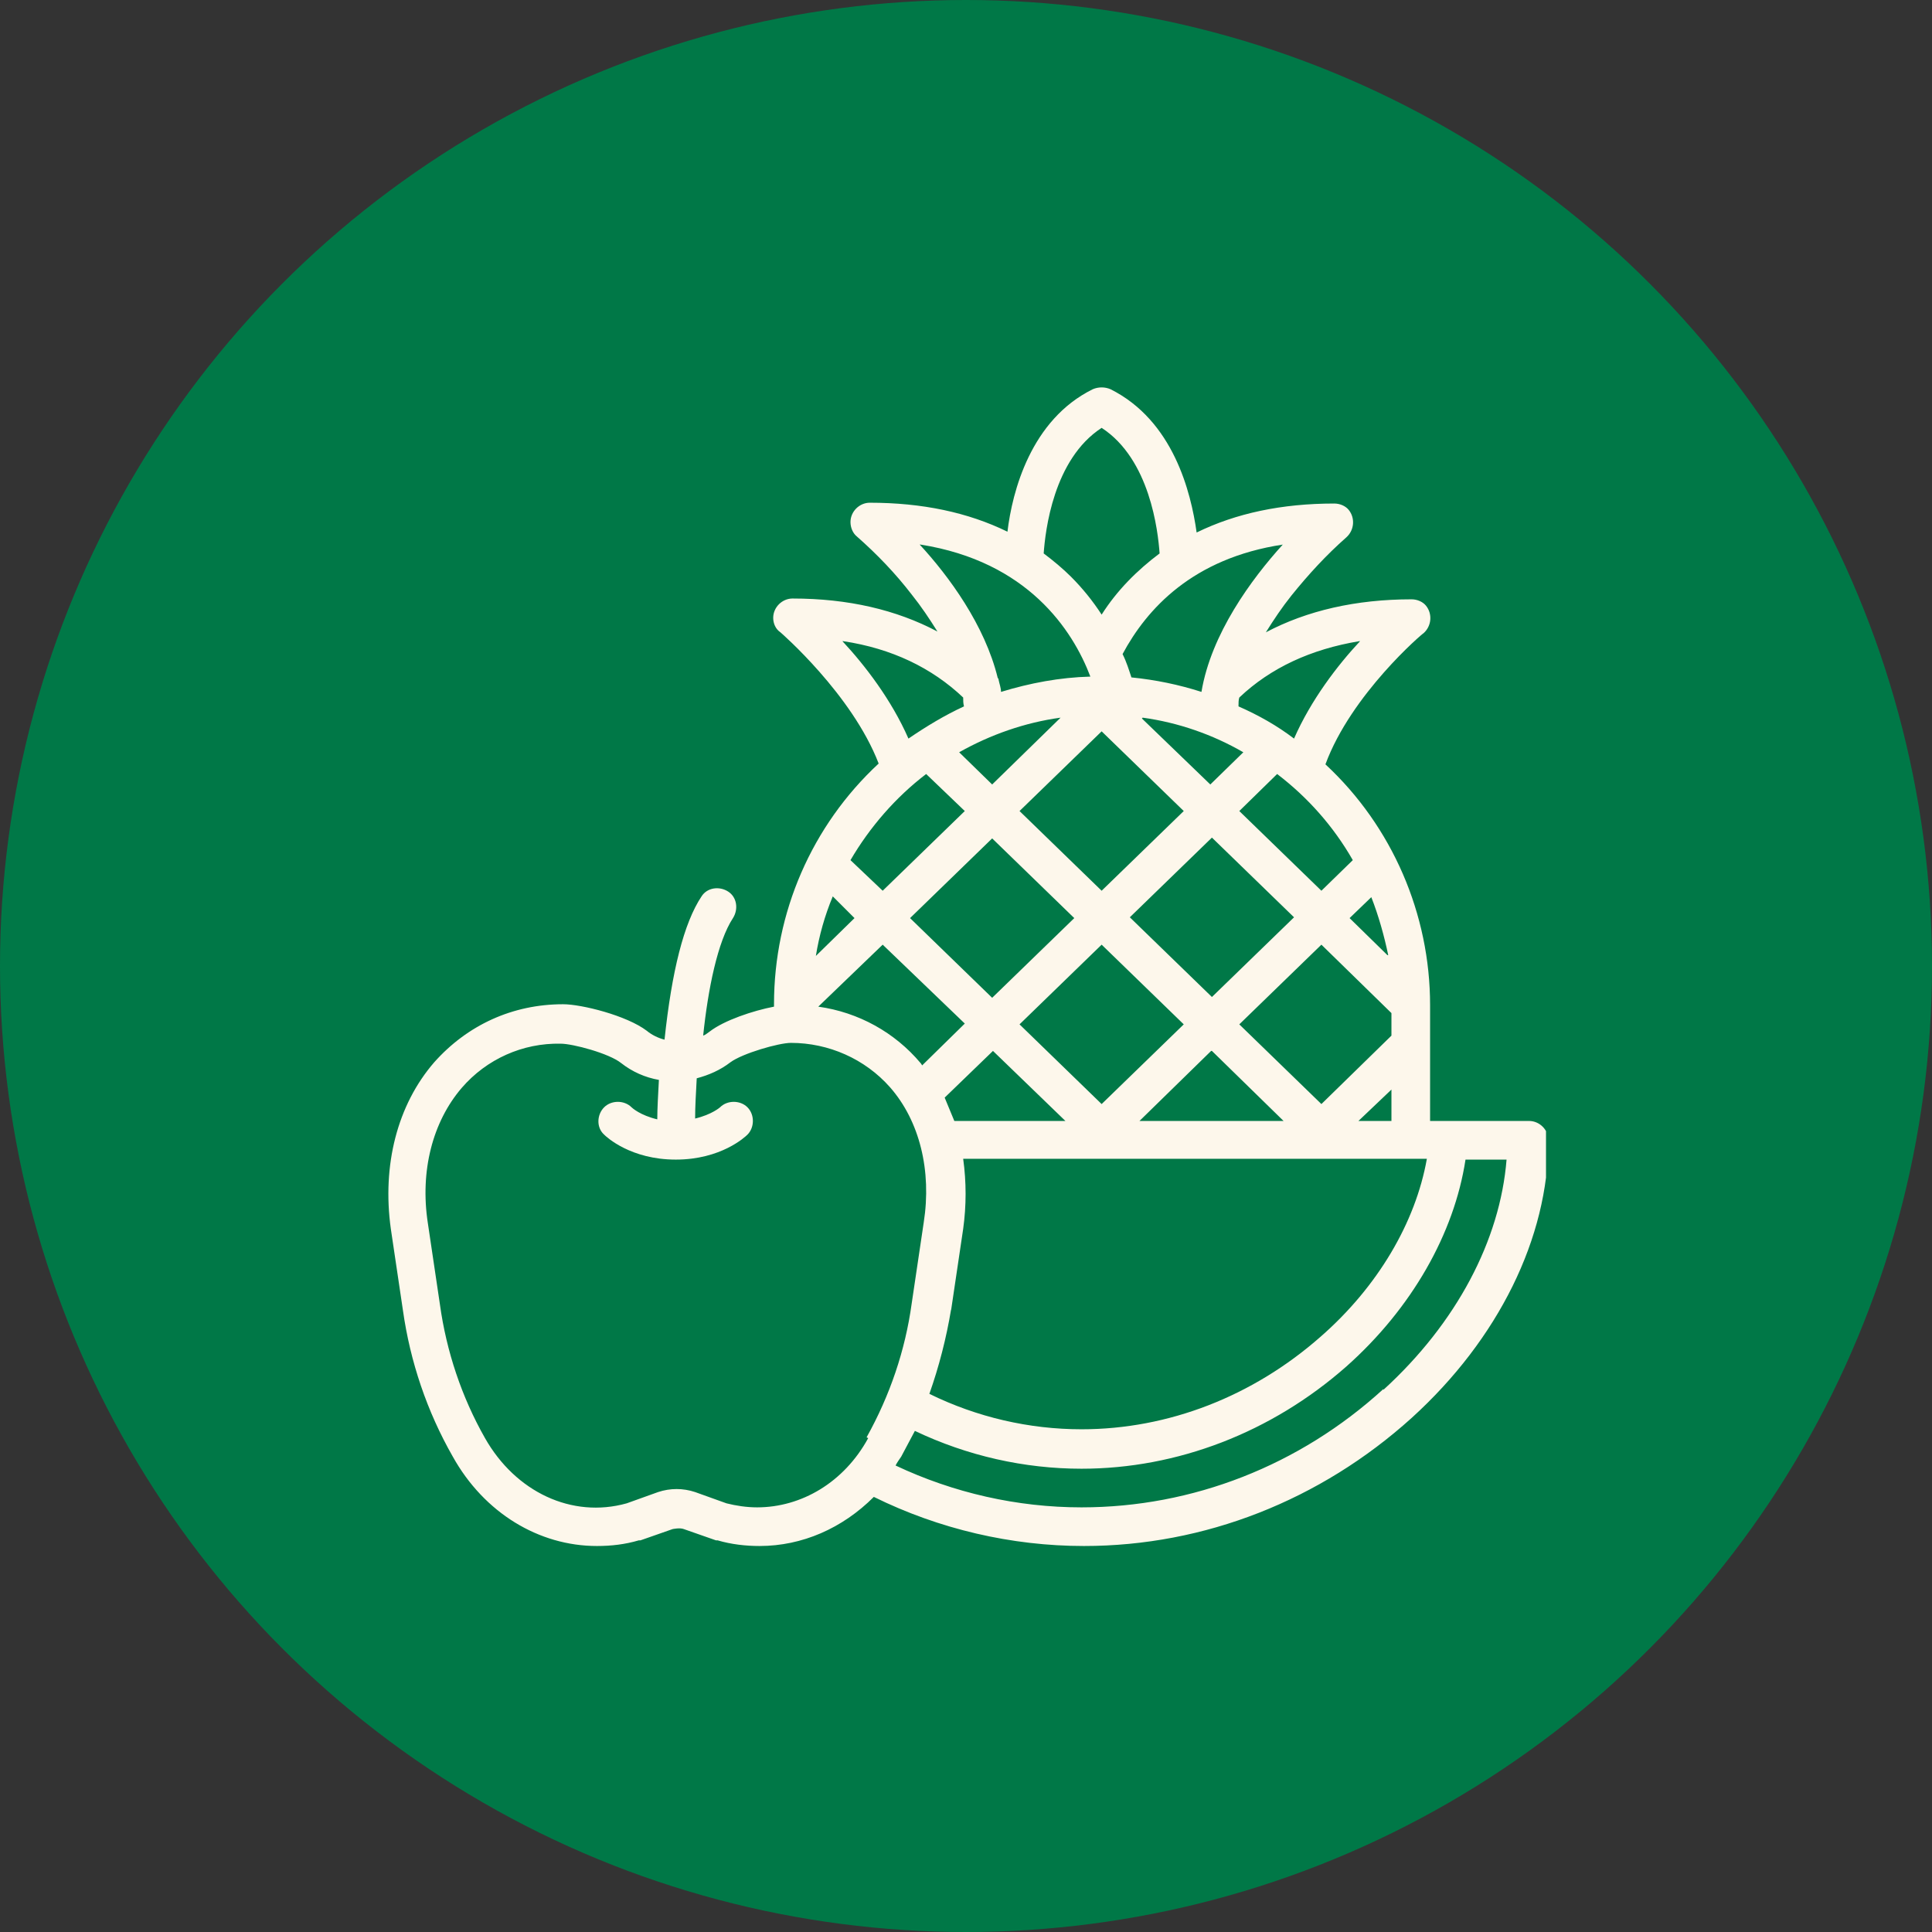
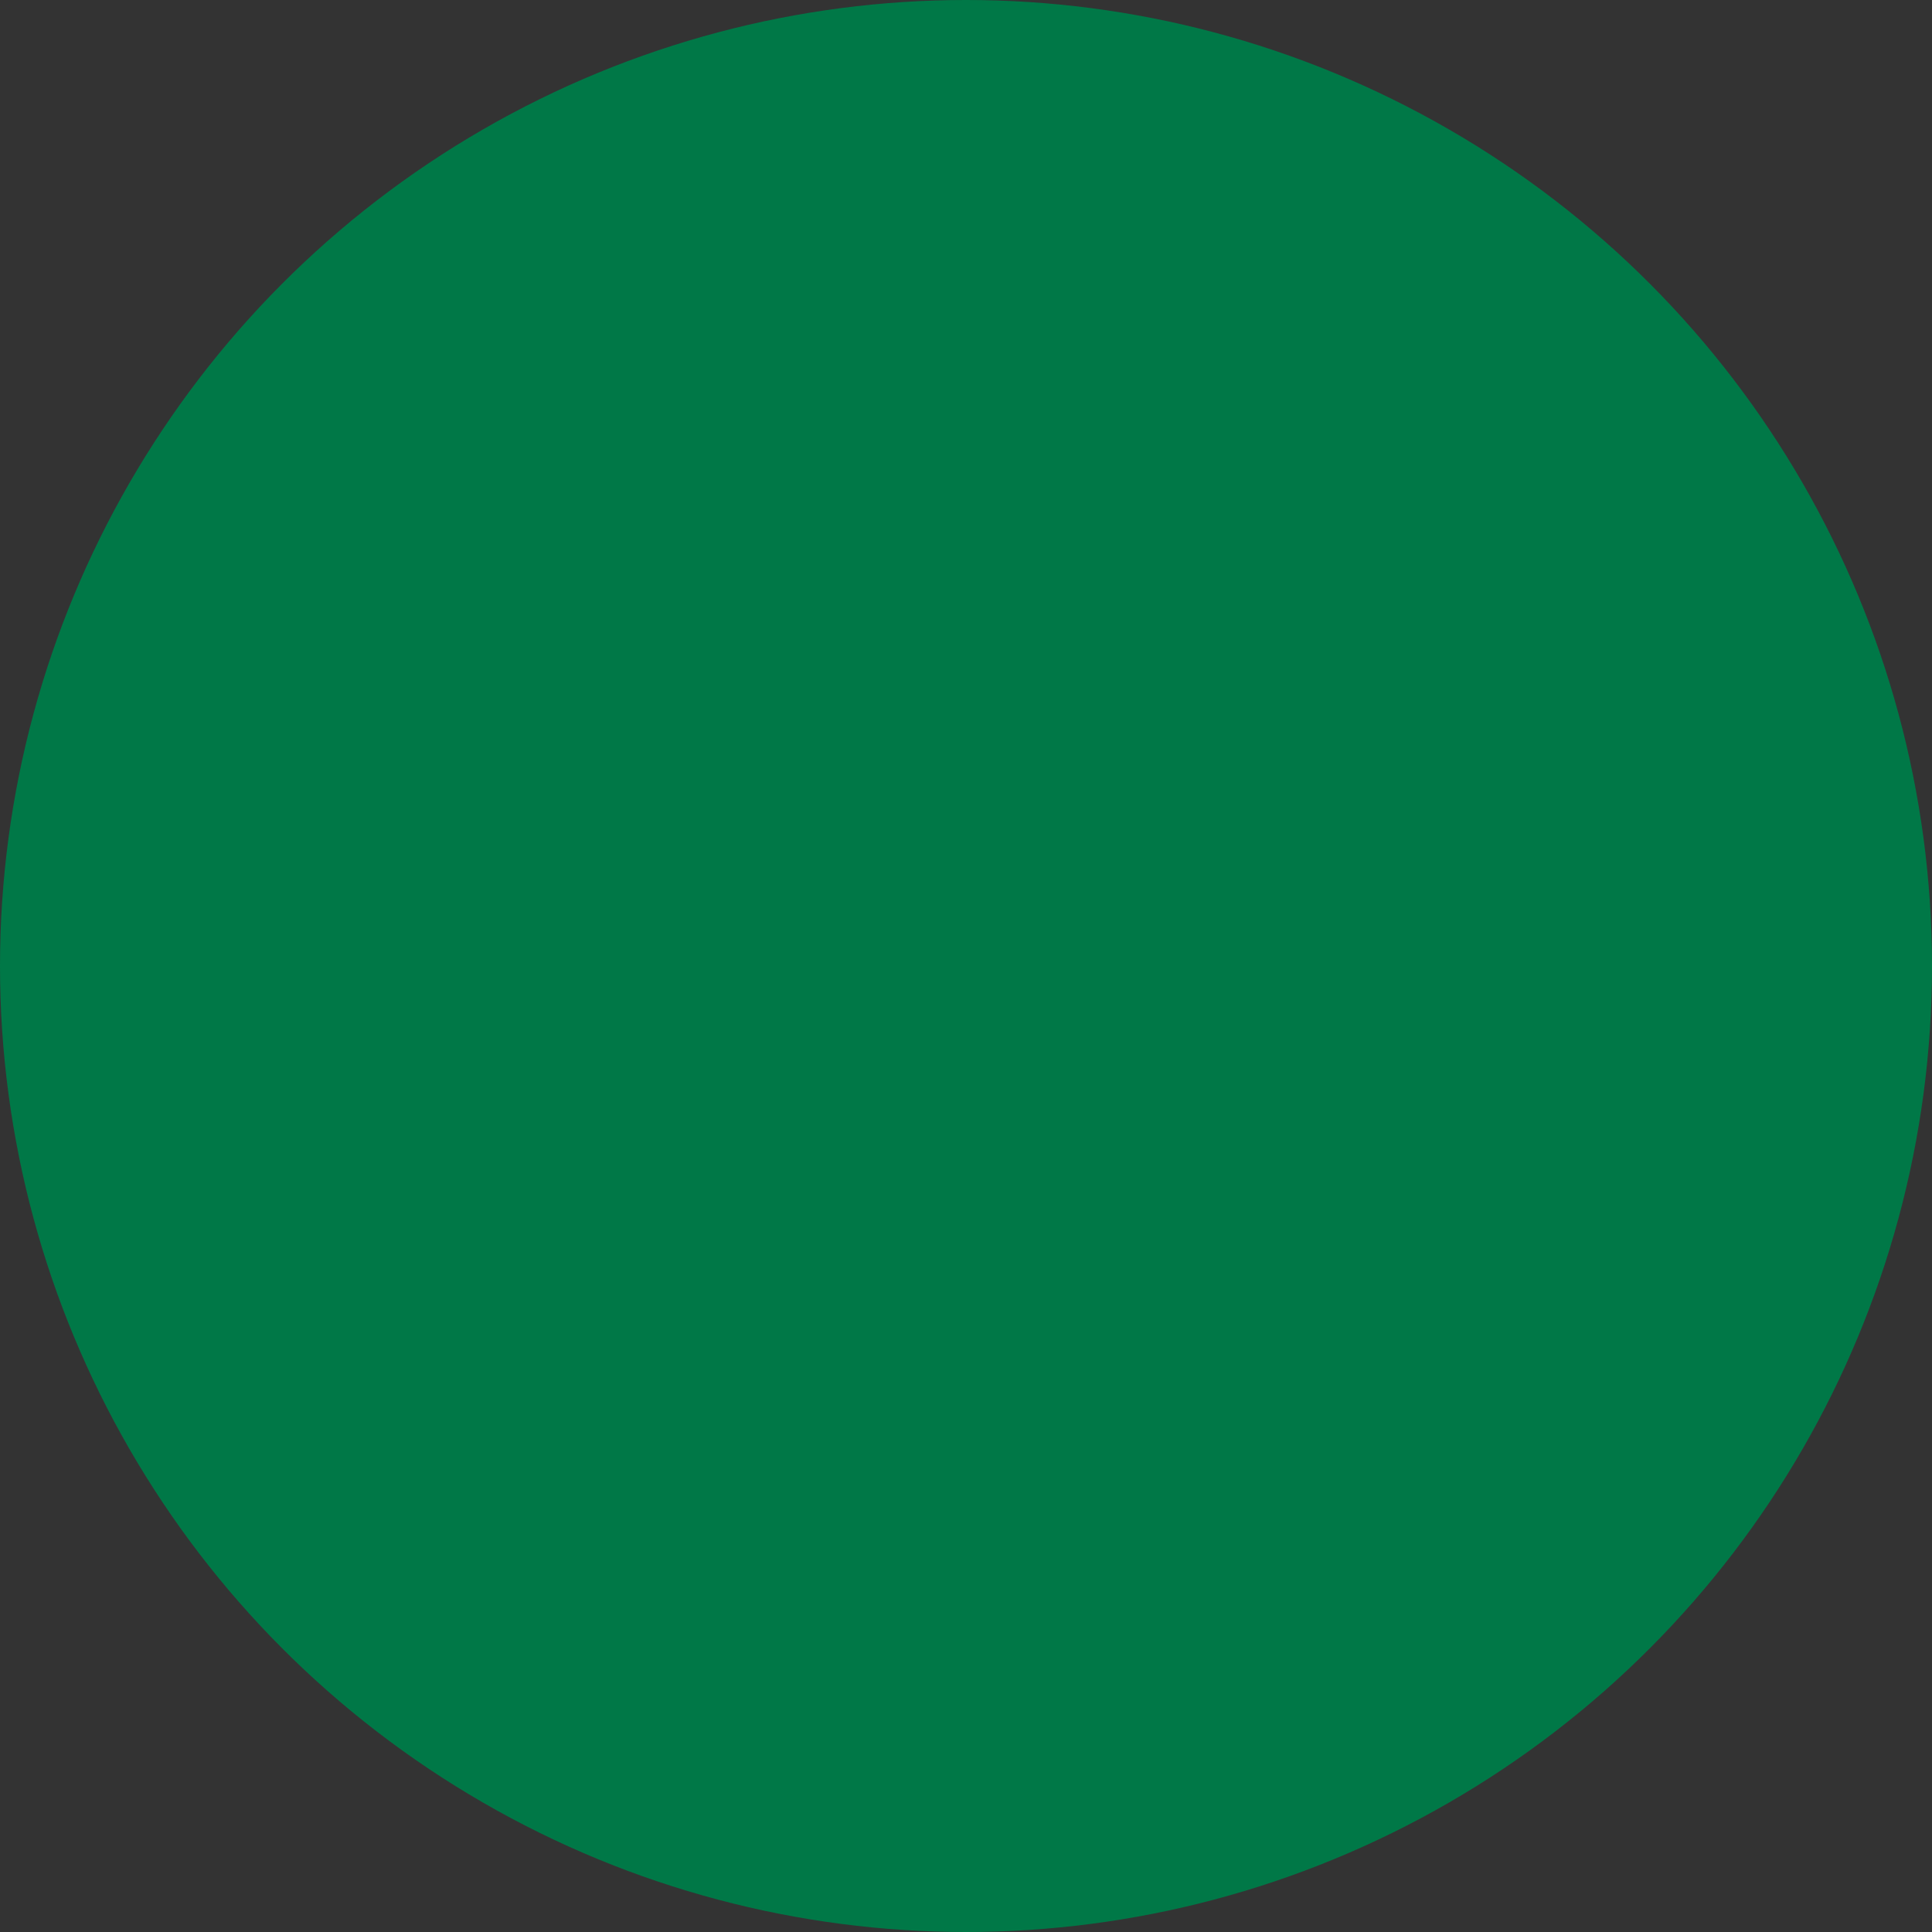
<svg xmlns="http://www.w3.org/2000/svg" width="48" height="48" viewBox="0 0 48 48" fill="none">
  <rect x="0" y="0" width="48" height="48" fill="#333333" stroke="none" />
  <circle cx="24" cy="24" r="24" fill="#007847" />
  <g clip-path="url(#clip0_180_567)">
-     <path fill-rule="evenodd" clip-rule="evenodd" d="M37.93 27.85H35.53V24.97C35.53 22.71 34.59 20.53 32.93 18.99C33.57 17.25 35.35 15.73 35.37 15.73C35.57 15.55 35.59 15.25 35.43 15.05C35.35 14.95 35.21 14.89 35.07 14.89C33.69 14.89 32.47 15.17 31.45 15.71C31.65 15.39 31.85 15.09 32.09 14.79C32.51 14.27 32.95 13.79 33.45 13.35C33.65 13.17 33.67 12.87 33.51 12.67C33.43 12.57 33.29 12.51 33.15 12.51C31.85 12.51 30.71 12.75 29.73 13.23C29.59 12.23 29.15 10.45 27.59 9.67C27.45 9.61 27.29 9.61 27.15 9.67C25.61 10.43 25.15 12.21 25.03 13.21C24.05 12.73 22.91 12.49 21.61 12.49C21.35 12.49 21.13 12.71 21.13 12.97C21.13 13.11 21.19 13.25 21.29 13.33C21.79 13.77 22.25 14.25 22.65 14.77C22.89 15.07 23.09 15.37 23.29 15.69C22.27 15.15 21.07 14.87 19.69 14.87C19.43 14.87 19.21 15.09 19.21 15.35C19.21 15.49 19.27 15.63 19.39 15.71C19.39 15.71 21.17 17.25 21.83 18.97C20.17 20.51 19.23 22.67 19.23 24.95V25.01C18.71 25.11 17.99 25.35 17.63 25.63C17.57 25.67 17.53 25.71 17.47 25.73C17.59 24.57 17.83 23.39 18.21 22.81C18.35 22.59 18.31 22.29 18.09 22.15C17.87 22.01 17.57 22.05 17.43 22.27C16.99 22.93 16.69 24.13 16.51 25.83C16.35 25.79 16.19 25.71 16.07 25.61C15.57 25.23 14.45 24.95 13.99 24.95C12.73 24.95 11.61 25.47 10.79 26.39C9.87 27.45 9.49 28.95 9.71 30.53L10.01 32.55C10.19 33.83 10.61 35.07 11.25 36.19C12.03 37.59 13.39 38.41 14.83 38.41C15.19 38.41 15.53 38.37 15.87 38.27C15.87 38.27 15.89 38.27 15.91 38.27L16.71 37.99C16.71 37.99 16.89 37.95 16.99 37.99L17.79 38.27C17.79 38.27 17.81 38.27 17.83 38.27C18.17 38.37 18.53 38.41 18.87 38.41C19.93 38.41 20.93 37.97 21.71 37.19C23.33 37.99 25.13 38.41 26.93 38.41C29.93 38.41 32.81 37.27 35.07 35.23C37.23 33.27 38.47 30.75 38.47 28.33C38.47 28.07 38.25 27.85 37.99 27.85M25.33 25.45L27.37 23.47L29.41 25.45L27.37 27.43L25.33 25.45ZM26.45 27.85H23.71C23.63 27.65 23.55 27.47 23.47 27.27L24.67 26.11L26.47 27.85H26.45ZM30.11 26.11L31.89 27.85H28.31L30.09 26.11H30.11ZM28.07 22.79L30.11 20.81L32.15 22.79L30.11 24.77L28.07 22.79ZM28.39 17.83C29.27 17.95 30.13 18.25 30.89 18.69L30.07 19.49L28.37 17.85L28.39 17.83ZM29.41 20.15L27.37 22.13L25.33 20.15L27.37 18.17L29.41 20.15ZM24.65 19.49L23.83 18.69C24.61 18.25 25.47 17.95 26.35 17.83L24.65 19.49ZM24.65 20.83L26.69 22.81L24.65 24.79L22.61 22.81L24.65 20.83ZM23.95 25.45L22.91 26.47C22.91 26.47 22.89 26.43 22.87 26.41C22.23 25.65 21.33 25.15 20.33 25.01L21.93 23.47L23.97 25.43L23.95 25.45ZM23.63 32.55L23.93 30.53C24.01 29.95 24.01 29.37 23.93 28.79H35.45C35.17 30.37 34.23 31.97 32.81 33.21C31.13 34.69 29.03 35.51 26.87 35.51C25.57 35.51 24.27 35.21 23.09 34.63C23.33 33.95 23.51 33.25 23.63 32.53V32.55ZM33.75 27.85L34.57 27.07V27.85H33.75ZM34.57 25.73L32.83 27.43L30.79 25.45L32.83 23.47L34.57 25.17V25.73ZM34.47 23.73L33.53 22.81L34.07 22.29C34.25 22.75 34.39 23.25 34.49 23.73M33.61 21.37L32.83 22.13L30.79 20.15L31.73 19.23C32.49 19.81 33.13 20.53 33.61 21.37ZM33.79 15.93C33.23 16.53 32.57 17.39 32.15 18.35C31.73 18.03 31.27 17.77 30.77 17.55C30.77 17.47 30.77 17.39 30.79 17.33C31.57 16.59 32.57 16.13 33.77 15.93M31.87 13.53C31.09 14.39 30.09 15.75 29.85 17.19C29.29 17.01 28.71 16.89 28.11 16.83C28.05 16.65 27.99 16.45 27.89 16.25C28.49 15.13 29.63 13.87 31.87 13.53ZM27.37 10.63C28.57 11.41 28.77 13.19 28.81 13.75C28.25 14.17 27.75 14.67 27.37 15.27C27.15 14.93 26.89 14.61 26.61 14.33C26.41 14.13 26.17 13.93 25.93 13.75C25.97 13.19 26.17 11.41 27.37 10.63ZM22.87 13.53C25.53 13.95 26.65 15.65 27.09 16.81C26.33 16.83 25.59 16.97 24.87 17.19C24.87 17.09 24.83 16.99 24.81 16.89C24.81 16.89 24.81 16.85 24.79 16.85C24.47 15.53 23.57 14.31 22.85 13.53M20.95 15.93C22.15 16.11 23.15 16.59 23.93 17.33C23.93 17.41 23.93 17.47 23.95 17.55C23.47 17.77 23.01 18.05 22.57 18.35C22.15 17.39 21.49 16.53 20.93 15.93M23.01 19.23L23.97 20.15L21.93 22.13L21.13 21.37C21.61 20.55 22.25 19.81 23.01 19.23ZM20.69 22.27L21.23 22.81L20.27 23.75C20.35 23.25 20.49 22.75 20.69 22.27ZM21.57 35.73C20.97 36.83 19.91 37.45 18.81 37.45C18.55 37.45 18.29 37.41 18.05 37.35L17.27 37.07C16.97 36.97 16.65 36.97 16.35 37.07L15.57 37.35C14.21 37.73 12.81 37.07 12.05 35.73C11.47 34.71 11.09 33.57 10.93 32.41L10.63 30.39C10.43 29.09 10.75 27.87 11.47 27.03C12.09 26.31 12.99 25.91 13.93 25.93C14.23 25.93 15.13 26.17 15.43 26.41C15.71 26.63 16.03 26.77 16.37 26.83C16.35 27.21 16.33 27.55 16.33 27.81C15.91 27.71 15.71 27.53 15.69 27.51C15.51 27.33 15.19 27.33 15.01 27.51C14.83 27.69 14.81 28.01 15.01 28.19C15.07 28.25 15.67 28.81 16.79 28.81C17.91 28.81 18.51 28.25 18.57 28.19C18.75 28.01 18.75 27.69 18.57 27.51C18.39 27.33 18.07 27.33 17.89 27.51C17.89 27.51 17.69 27.69 17.27 27.79C17.27 27.49 17.29 27.17 17.31 26.79C17.61 26.71 17.89 26.59 18.15 26.39C18.45 26.17 19.35 25.91 19.65 25.91C20.59 25.91 21.49 26.31 22.11 27.01C22.85 27.85 23.15 29.09 22.95 30.37L22.65 32.39C22.49 33.55 22.11 34.67 21.53 35.71M34.37 34.51C32.29 36.41 29.63 37.45 26.87 37.45C25.27 37.45 23.69 37.09 22.25 36.41C22.29 36.33 22.35 36.25 22.39 36.19C22.51 35.97 22.61 35.77 22.73 35.55C24.03 36.17 25.45 36.49 26.87 36.49C29.25 36.49 31.59 35.59 33.45 33.95C35.07 32.51 36.13 30.65 36.41 28.81H37.43C37.27 30.81 36.19 32.87 34.37 34.53" fill="#FDF7EB" />
-   </g>
+     </g>
  <defs>
    <clipPath id="clip0_180_567">
      <rect width="28.82" height="28.82" fill="white" transform="translate(9.59 9.59)" />
    </clipPath>
  </defs>
</svg>